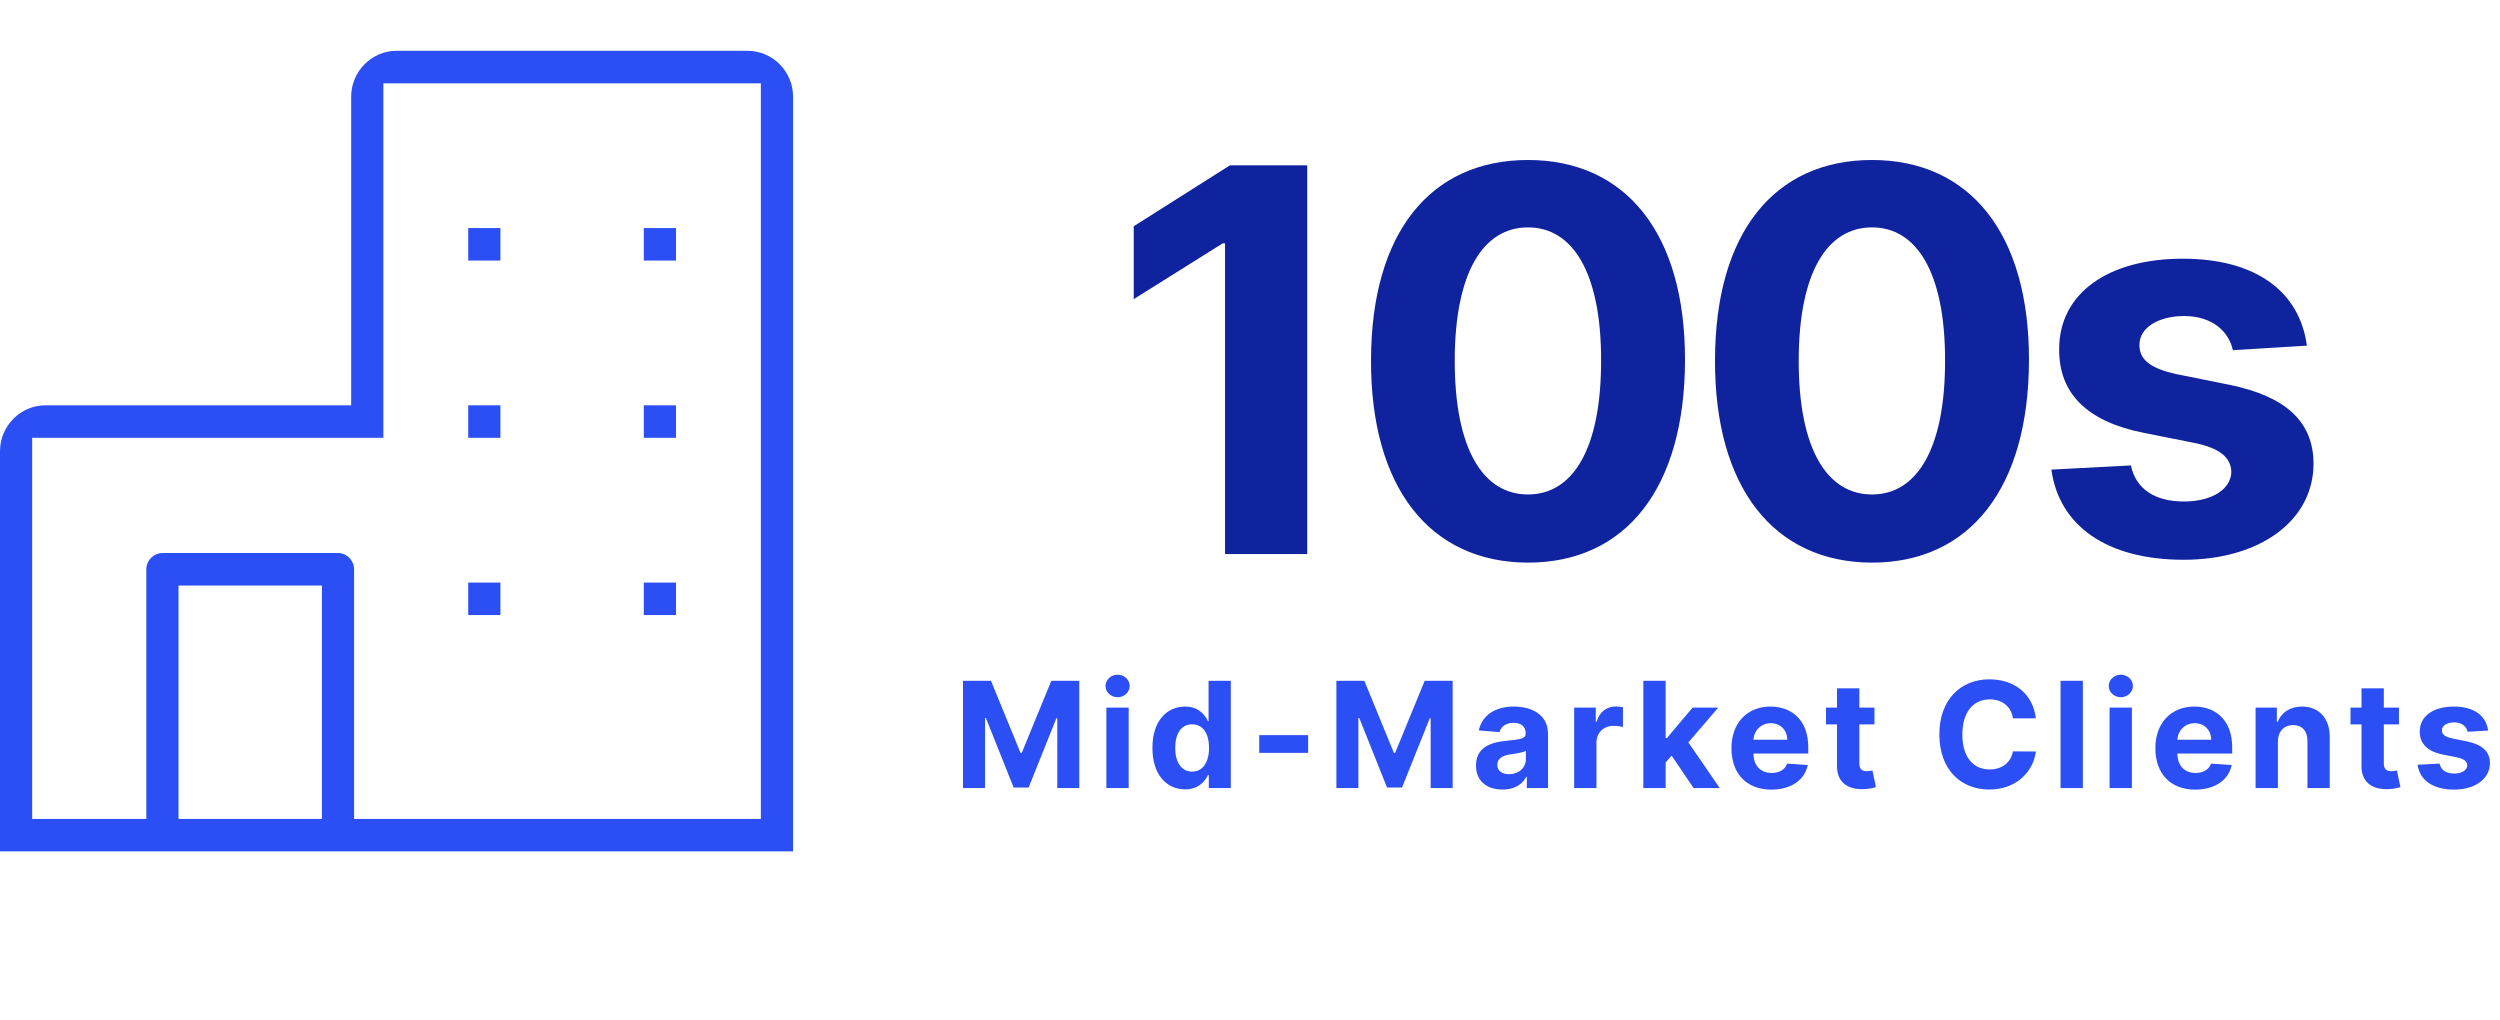
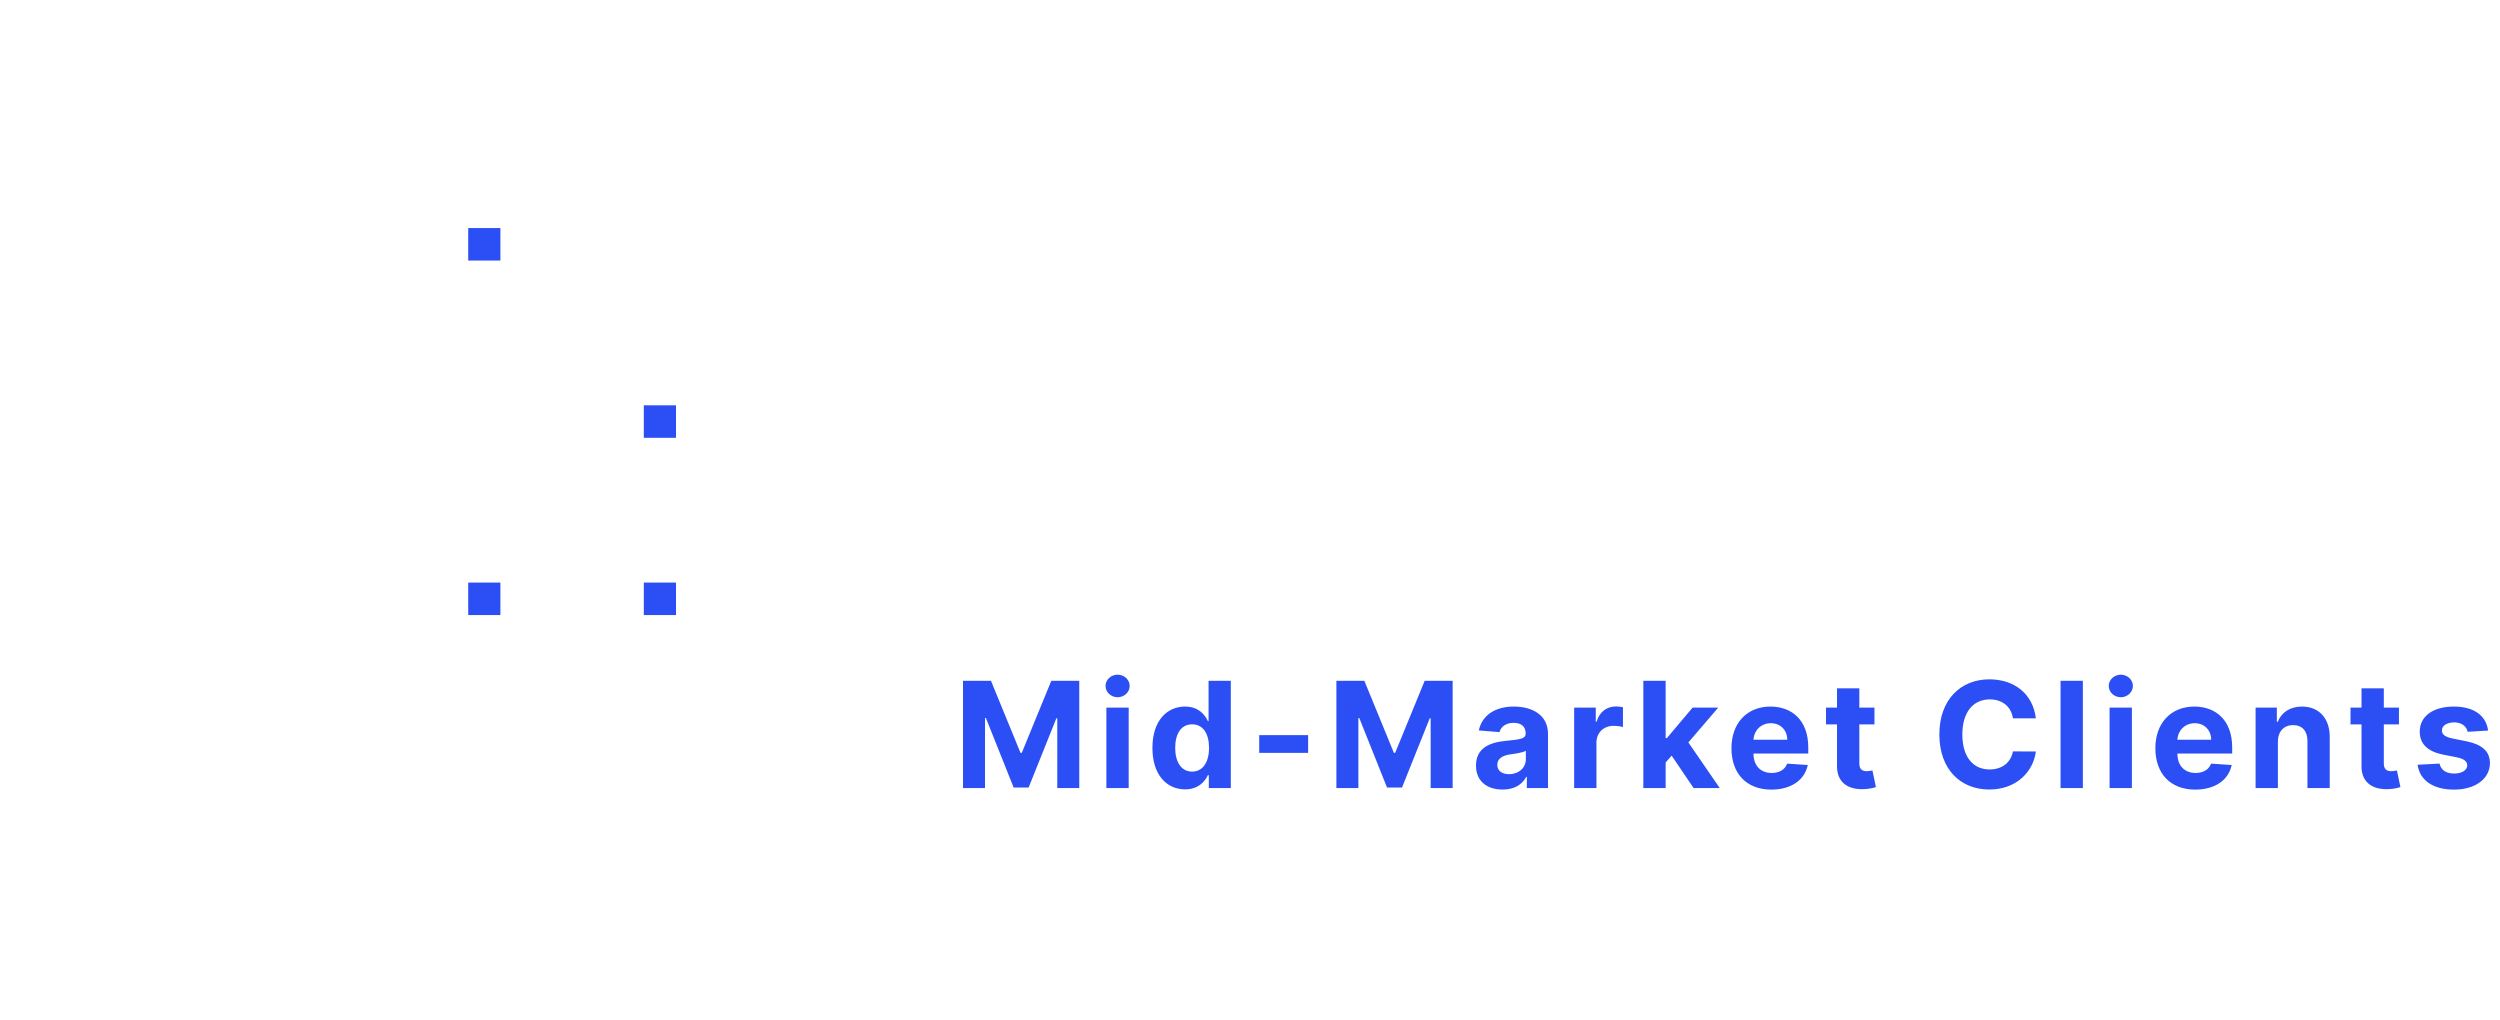
<svg xmlns="http://www.w3.org/2000/svg" width="331" height="135" viewBox="0 0 331 135" fill="none">
  <g clip-path="url(#clip0_703_24346)">
-     <path d="M0 112.727H105V12.789C105 9.465 102.288 6.727 98.995 6.727H52.5C49.207 6.727 46.495 9.465 46.495 12.789V53.664H6.006C2.712 53.664 0 56.402 0 59.727V112.727ZM100.738 108.424H46.882V75.372C46.882 74.199 45.913 73.221 44.751 73.221H21.504C20.341 73.221 19.373 74.199 19.373 75.372V108.424H4.262V57.966H50.757V11.029H100.738V108.424ZM42.62 108.424H23.635V77.524H42.62V108.424Z" fill="#2B4FF4" />
    <path d="M61.993 34.498H66.254V30.195H61.993V34.498Z" fill="#2B4FF4" />
-     <path d="M85.24 34.498H89.502V30.195H85.24V34.498Z" fill="#2B4FF4" />
-     <path d="M61.993 57.966H66.254V53.664H61.993V57.966Z" fill="#2B4FF4" />
    <path d="M85.24 57.966H89.502V53.664H85.24V57.966Z" fill="#2B4FF4" />
    <path d="M61.993 81.435H66.254V77.132H61.993V81.435Z" fill="#2B4FF4" />
    <path d="M85.24 81.435H89.502V77.132H85.24V81.435Z" fill="#2B4FF4" />
  </g>
-   <path d="M173.078 21.887H162.848L150.106 29.955V39.606L161.893 32.217H162.195V73.36H173.078V21.887ZM202.309 74.491C215.252 74.491 223.069 64.639 223.094 47.674C223.119 30.834 215.202 21.183 202.309 21.183C189.39 21.183 181.548 30.809 181.523 47.674C181.473 64.588 189.34 74.466 202.309 74.491ZM202.309 65.468C196.402 65.468 192.582 59.536 192.607 47.674C192.632 35.987 196.427 30.105 202.309 30.105C208.165 30.105 211.985 35.987 211.985 47.674C212.01 59.536 208.19 65.468 202.309 65.468ZM247.851 74.491C260.795 74.491 268.611 64.639 268.636 47.674C268.661 30.834 260.744 21.183 247.851 21.183C234.932 21.183 227.091 30.809 227.066 47.674C227.015 64.588 234.882 74.466 247.851 74.491ZM247.851 65.468C241.945 65.468 238.124 59.536 238.149 47.674C238.175 35.987 241.97 30.105 247.851 30.105C253.707 30.105 257.527 35.987 257.527 47.674C257.552 59.536 253.732 65.468 247.851 65.468ZM305.432 45.764C304.477 38.651 298.747 34.252 288.995 34.252C279.118 34.252 272.608 38.827 272.633 46.266C272.608 52.047 276.252 55.792 283.792 57.3L290.478 58.632C293.846 59.31 295.379 60.542 295.429 62.477C295.379 64.764 292.891 66.398 289.146 66.398C285.326 66.398 282.787 64.764 282.134 61.623L271.603 62.175C272.608 69.565 278.891 74.114 289.121 74.114C299.124 74.114 306.287 69.012 306.312 61.396C306.287 55.817 302.642 52.474 295.153 50.941L288.166 49.533C284.572 48.754 283.239 47.523 283.265 45.663C283.239 43.351 285.853 41.843 289.171 41.843C292.891 41.843 295.102 43.878 295.63 46.367L305.432 45.764Z" fill="#10239E" />
  <path d="M127.503 90.138V104.337H130.415V95.061H130.533L134.207 104.268H136.19L139.865 95.095H139.983V104.337H142.895V90.138H139.193L135.282 99.678H135.116L131.205 90.138H127.503ZM146.484 104.337H149.438V93.688H146.484V104.337ZM147.968 92.315C148.849 92.315 149.57 91.642 149.57 90.817C149.57 89.999 148.849 89.327 147.968 89.327C147.095 89.327 146.373 89.999 146.373 90.817C146.373 91.642 147.095 92.315 147.968 92.315ZM156.9 104.511C158.619 104.511 159.514 103.519 159.923 102.632H160.047V104.337H162.959V90.138H160.013V95.477H159.923C159.527 94.61 158.675 93.549 156.893 93.549C154.556 93.549 152.58 95.366 152.58 99.026C152.58 102.59 154.473 104.511 156.9 104.511ZM157.836 102.16C156.387 102.16 155.596 100.871 155.596 99.013C155.596 97.168 156.373 95.9 157.836 95.9C159.271 95.9 160.075 97.113 160.075 99.013C160.075 100.912 159.257 102.16 157.836 102.16ZM173.195 97.335H166.719V99.678H173.195V97.335ZM176.938 90.138V104.337H179.85V95.061H179.968L183.643 104.268H185.626L189.3 95.095H189.418V104.337H192.33V90.138H188.628L184.717 99.678H184.551L180.641 90.138H176.938ZM198.957 104.538C200.53 104.538 201.55 103.852 202.07 102.861H202.153V104.337H204.954V97.154C204.954 94.617 202.805 93.549 200.433 93.549C197.882 93.549 196.204 94.769 195.795 96.711L198.527 96.933C198.728 96.225 199.359 95.705 200.419 95.705C201.425 95.705 202 96.212 202 97.085V97.127C202 97.813 201.272 97.903 199.421 98.084C197.313 98.278 195.421 98.985 195.421 101.363C195.421 103.471 196.925 104.538 198.957 104.538ZM199.802 102.5C198.894 102.5 198.242 102.077 198.242 101.266C198.242 100.434 198.929 100.025 199.969 99.879C200.614 99.789 201.667 99.637 202.021 99.401V100.531C202.021 101.647 201.099 102.5 199.802 102.5ZM208.417 104.337H211.37V98.312C211.37 97.002 212.327 96.101 213.631 96.101C214.04 96.101 214.601 96.17 214.879 96.26V93.639C214.615 93.577 214.248 93.535 213.95 93.535C212.757 93.535 211.779 94.229 211.391 95.546H211.28V93.688H208.417V104.337ZM217.577 104.337H220.531V100.954L221.328 100.046L224.233 104.337H227.693L223.54 98.299L227.492 93.688H224.101L220.69 97.73H220.531V90.138H217.577V104.337ZM234.527 104.545C237.162 104.545 238.937 103.263 239.353 101.287L236.621 101.106C236.323 101.918 235.56 102.341 234.576 102.341C233.099 102.341 232.163 101.363 232.163 99.775V99.768H239.415V98.957C239.415 95.338 237.224 93.549 234.409 93.549C231.275 93.549 229.244 95.775 229.244 99.061C229.244 102.438 231.248 104.545 234.527 104.545ZM232.163 97.938C232.225 96.725 233.147 95.754 234.458 95.754C235.741 95.754 236.628 96.669 236.635 97.938H232.163ZM248.179 93.688H246.175V91.136H243.221V93.688H241.765V95.906H243.221V101.453C243.207 103.54 244.629 104.573 246.771 104.483C247.534 104.455 248.075 104.303 248.373 104.206L247.908 102.008C247.763 102.036 247.451 102.105 247.173 102.105C246.584 102.105 246.175 101.883 246.175 101.065V95.906H248.179V93.688ZM269.548 95.109C269.153 91.83 266.671 89.944 263.385 89.944C259.634 89.944 256.77 92.592 256.77 97.238C256.77 101.869 259.585 104.532 263.385 104.532C267.025 104.532 269.223 102.112 269.548 99.498L266.512 99.484C266.227 101.002 265.035 101.876 263.433 101.876C261.277 101.876 259.814 100.274 259.814 97.238C259.814 94.284 261.256 92.599 263.454 92.599C265.097 92.599 266.283 93.549 266.512 95.109H269.548ZM275.771 90.138H272.817V104.337H275.771V90.138ZM279.308 104.337H282.262V93.688H279.308V104.337ZM280.792 92.315C281.672 92.315 282.394 91.642 282.394 90.817C282.394 89.999 281.672 89.327 280.792 89.327C279.918 89.327 279.197 89.999 279.197 90.817C279.197 91.642 279.918 92.315 280.792 92.315ZM290.653 104.545C293.287 104.545 295.062 103.263 295.478 101.287L292.747 101.106C292.448 101.918 291.686 102.341 290.701 102.341C289.224 102.341 288.288 101.363 288.288 99.775V99.768H295.541V98.957C295.541 95.338 293.35 93.549 290.535 93.549C287.401 93.549 285.369 95.775 285.369 99.061C285.369 102.438 287.373 104.545 290.653 104.545ZM288.288 97.938C288.351 96.725 289.273 95.754 290.583 95.754C291.866 95.754 292.753 96.669 292.76 97.938H288.288ZM301.593 98.181C301.6 96.808 302.418 96.004 303.611 96.004C304.796 96.004 305.51 96.78 305.504 98.084V104.337H308.457V97.557C308.457 95.075 307.001 93.549 304.782 93.549C303.202 93.549 302.058 94.326 301.579 95.567H301.454V93.688H298.64V104.337H301.593V98.181ZM317.621 93.688H315.617V91.136H312.664V93.688H311.208V95.906H312.664V101.453C312.65 103.54 314.071 104.573 316.214 104.483C316.976 104.455 317.517 104.303 317.815 104.206L317.351 102.008C317.205 102.036 316.893 102.105 316.616 102.105C316.026 102.105 315.617 101.883 315.617 101.065V95.906H317.621V93.688ZM329.425 96.725C329.161 94.763 327.58 93.549 324.89 93.549C322.166 93.549 320.37 94.811 320.377 96.863C320.37 98.458 321.375 99.491 323.455 99.907L325.299 100.274C326.228 100.462 326.651 100.801 326.665 101.335C326.651 101.966 325.965 102.417 324.932 102.417C323.878 102.417 323.178 101.966 322.998 101.1L320.092 101.252C320.37 103.29 322.103 104.545 324.925 104.545C327.684 104.545 329.66 103.138 329.667 101.037C329.66 99.498 328.655 98.576 326.589 98.153L324.662 97.765C323.67 97.55 323.303 97.21 323.31 96.697C323.303 96.059 324.024 95.643 324.939 95.643C325.965 95.643 326.575 96.205 326.721 96.891L329.425 96.725Z" fill="#2B4FF4" />
  <defs>
    <clipPath id="clip0_703_24346">
      <rect width="105" height="106" fill="white" transform="translate(0 6.727)" />
    </clipPath>
  </defs>
</svg>